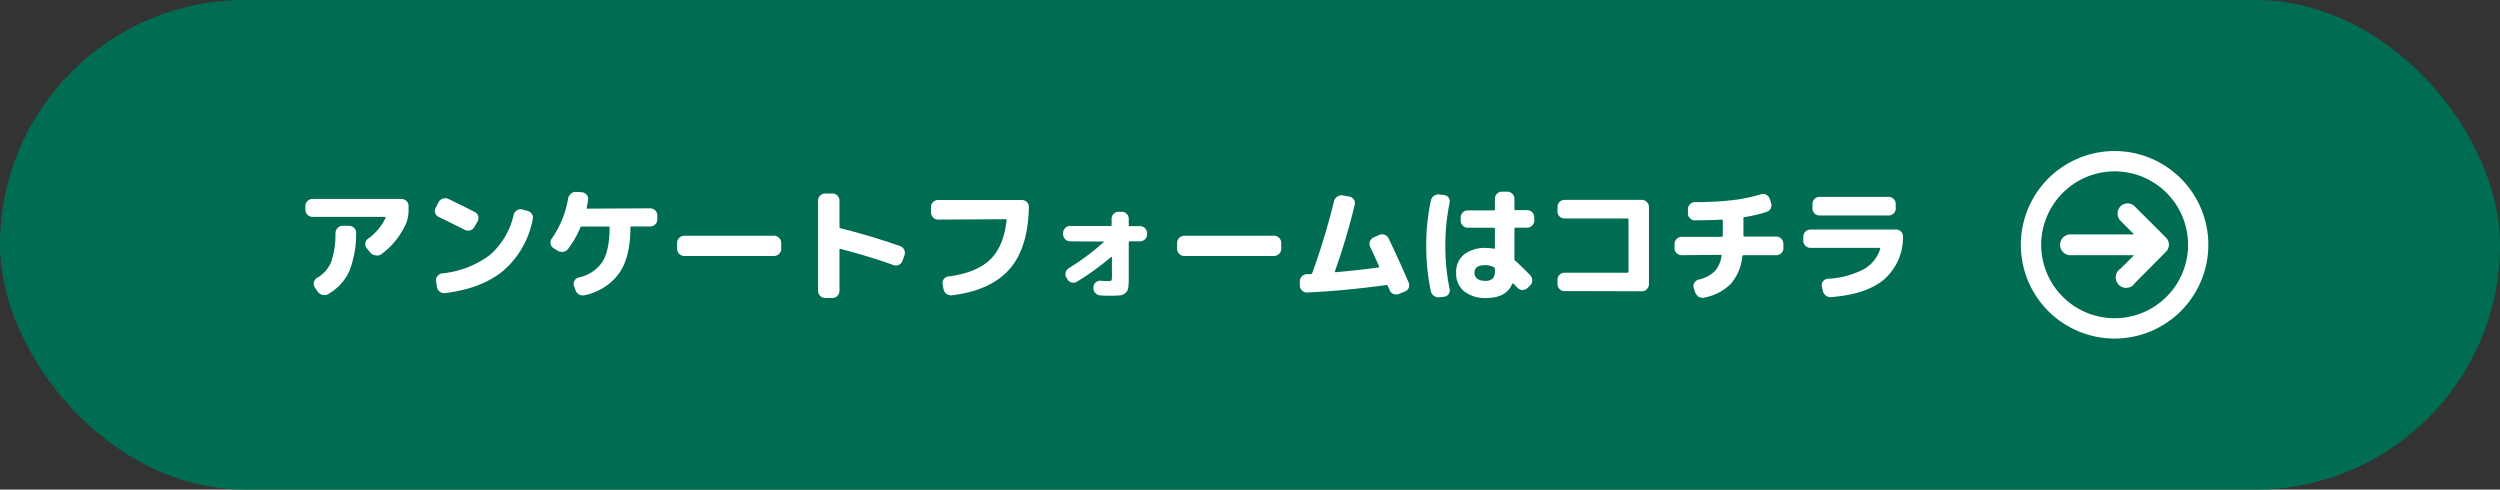
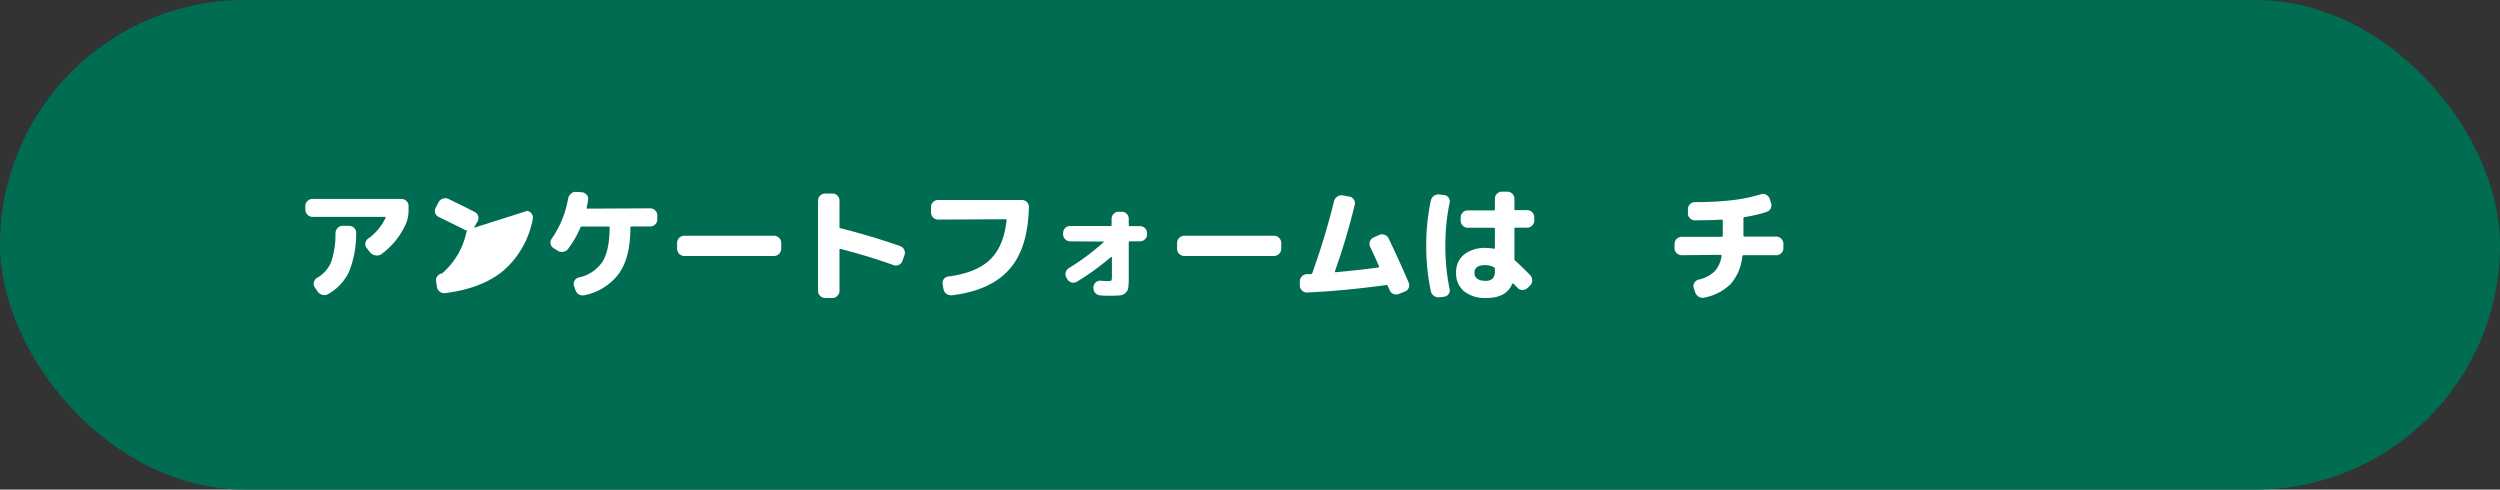
<svg xmlns="http://www.w3.org/2000/svg" width="480" height="94" viewBox="0 0 480 94">
  <rect x="0" y="0" width="480" height="94" fill="#333333" stroke="none" />
  <defs>
    <style>.cls-1{fill:#006d53;}.cls-2{fill:#fff;}</style>
  </defs>
  <g id="レイヤー_2" data-name="レイヤー 2">
    <g id="レイアウト">
      <rect class="cls-1" width="480" height="94" rx="47" />
      <path class="cls-2" d="M60,41.64a1.4,1.4,0,0,1-1.37-1.37V39.6a1.28,1.28,0,0,1,.41-1,1.31,1.31,0,0,1,1-.4h17a1.34,1.34,0,0,1,1,.4,1.27,1.27,0,0,1,.4,1v.67a6.69,6.69,0,0,1-.48,2.64,14.59,14.59,0,0,1-4.72,5.88A1.43,1.43,0,0,1,72,49a1.48,1.48,0,0,1-.94-.55l-.64-.8a1.14,1.14,0,0,1-.27-.94,1.29,1.29,0,0,1,.51-.88,10.09,10.09,0,0,0,3.36-4c.06-.13,0-.19-.12-.19Zm5.81,1.72H67a1.35,1.35,0,0,1,1,.41,1.22,1.22,0,0,1,.38,1A19.47,19.47,0,0,1,67,52.22,9.77,9.77,0,0,1,63,56.47a1.38,1.38,0,0,1-1.07.14A1.53,1.53,0,0,1,61,56l-.57-.84a1.23,1.23,0,0,1-.16-1,1.28,1.28,0,0,1,.61-.81,6.32,6.32,0,0,0,2.69-3,16.66,16.66,0,0,0,.84-5.58,1.46,1.46,0,0,1,.42-1A1.29,1.29,0,0,1,65.78,43.36Z" />
-       <path class="cls-2" d="M84.24,41.66a1.26,1.26,0,0,1-.68-.77,1.24,1.24,0,0,1,.1-1l.55-1.08a1.44,1.44,0,0,1,1.87-.62q2.48,1.17,5.07,2.52a1.22,1.22,0,0,1,.66.79,1.31,1.31,0,0,1-.11,1l-.62,1.08a1.32,1.32,0,0,1-.81.65,1.34,1.34,0,0,1-1-.09Q86.73,42.86,84.24,41.66Zm17-1.18a1.37,1.37,0,0,1,.86.59,1.27,1.27,0,0,1,.19,1,17.37,17.37,0,0,1-5.55,9.82q-4.14,3.5-11.3,4.39a1.33,1.33,0,0,1-1-.28,1.41,1.41,0,0,1-.55-.92L83.73,54A1.25,1.25,0,0,1,84,53a1.31,1.31,0,0,1,.89-.51A18.25,18.25,0,0,0,94,49a14.3,14.3,0,0,0,4.62-7.75,1.42,1.42,0,0,1,.61-.86,1.32,1.32,0,0,1,1-.18Z" />
+       <path class="cls-2" d="M84.24,41.66a1.26,1.26,0,0,1-.68-.77,1.24,1.24,0,0,1,.1-1l.55-1.08a1.44,1.44,0,0,1,1.87-.62q2.48,1.17,5.07,2.52a1.22,1.22,0,0,1,.66.79,1.31,1.31,0,0,1-.11,1l-.62,1.08a1.32,1.32,0,0,1-.81.65,1.34,1.34,0,0,1-1-.09Q86.73,42.86,84.24,41.66Zm17-1.18a1.37,1.37,0,0,1,.86.59,1.27,1.27,0,0,1,.19,1,17.37,17.37,0,0,1-5.55,9.82q-4.14,3.5-11.3,4.39a1.33,1.33,0,0,1-1-.28,1.41,1.41,0,0,1-.55-.92L83.73,54A1.25,1.25,0,0,1,84,53a1.31,1.31,0,0,1,.89-.51a14.3,14.3,0,0,0,4.62-7.75,1.42,1.42,0,0,1,.61-.86,1.32,1.32,0,0,1,1-.18Z" />
      <path class="cls-2" d="M124.84,40a1.38,1.38,0,0,1,1.37,1.36v.77a1.24,1.24,0,0,1-.41.95,1.35,1.35,0,0,1-1,.4h-3.55c-.14,0-.21.06-.21.19q0,5.67-2.15,8.77a10.91,10.91,0,0,1-6.66,4.24,1.42,1.42,0,0,1-1.07-.15,1.47,1.47,0,0,1-.68-.86l-.27-.79a1.18,1.18,0,0,1,.1-1,1.27,1.27,0,0,1,.79-.6,7.28,7.28,0,0,0,4.56-3c.91-1.46,1.38-3.66,1.39-6.6a.17.17,0,0,0-.19-.19h-5.14a.26.26,0,0,0-.28.19,19.21,19.21,0,0,1-2.38,4.13,1.46,1.46,0,0,1-.95.54,1.54,1.54,0,0,1-1.07-.23l-.76-.48a1.19,1.19,0,0,1-.56-.83,1.32,1.32,0,0,1,.22-1,19,19,0,0,0,3.14-7.7,1.63,1.63,0,0,1,.56-.94,1.38,1.38,0,0,1,1-.33l1.06.07a1.32,1.32,0,0,1,.92.47,1.09,1.09,0,0,1,.28,1c0,.38-.14.88-.26,1.48,0,.13,0,.2.14.2Z" />
      <path class="cls-2" d="M131.35,49.15A1.4,1.4,0,0,1,130,47.78V46.63a1.4,1.4,0,0,1,1.37-1.37h17.28A1.4,1.4,0,0,1,150,46.63v1.15a1.4,1.4,0,0,1-1.37,1.37Z" />
      <path class="cls-2" d="M158.47,57.21a1.28,1.28,0,0,1-1-.41,1.32,1.32,0,0,1-.41-1V38.56a1.35,1.35,0,0,1,.41-1,1.31,1.31,0,0,1,1-.4h1.37a1.26,1.26,0,0,1,.94.4,1.34,1.34,0,0,1,.4,1v5a.25.25,0,0,0,.22.27q5.64,1.4,11.4,3.41a1.37,1.37,0,0,1,.86,1.75l-.38,1.08a1.36,1.36,0,0,1-.68.77,1.28,1.28,0,0,1-1,.07q-4.92-1.76-10.23-3.12c-.13,0-.19,0-.19.17v7.84a1.31,1.31,0,0,1-.4,1,1.24,1.24,0,0,1-.94.41Z" />
      <path class="cls-2" d="M180.12,42.16a1.38,1.38,0,0,1-1.37-1.36v-1a1.24,1.24,0,0,1,.41-1,1.31,1.31,0,0,1,1-.4h16a1.34,1.34,0,0,1,1,.4,1.18,1.18,0,0,1,.38,1q-.15,7.81-3.73,11.89t-11,5a1.53,1.53,0,0,1-1.07-.26,1.35,1.35,0,0,1-.58-.91l-.17-.92a1.25,1.25,0,0,1,.21-1,1.2,1.2,0,0,1,.87-.51q5.35-.7,8-3.22t3.19-7.58c0-.13,0-.2-.17-.2Z" />
      <path class="cls-2" d="M205.53,46.34a1.31,1.31,0,0,1-1-.4,1.27,1.27,0,0,1-.41-.94v-.27a1.29,1.29,0,0,1,.41-.95,1.34,1.34,0,0,1,1-.39h7.68a.19.19,0,0,0,.22-.22V42a1.33,1.33,0,0,1,1.34-1.34h.6a1.3,1.3,0,0,1,.95.39,1.32,1.32,0,0,1,.4.95v1.2c0,.15.07.22.21.22h1.9a1.34,1.34,0,0,1,1,.39,1.29,1.29,0,0,1,.41.95V45a1.27,1.27,0,0,1-.41.94,1.31,1.31,0,0,1-1,.4h-1.9c-.14,0-.21.07-.21.22v6.67a15.44,15.44,0,0,1-.09,2,1.69,1.69,0,0,1-.51,1,1.85,1.85,0,0,1-1.08.48,20.27,20.27,0,0,1-2,.07c-.45,0-1.05,0-1.8-.07a1.36,1.36,0,0,1-.95-.47,1.34,1.34,0,0,1-.35-1v-.12a1.23,1.23,0,0,1,.46-.91,1.29,1.29,0,0,1,1-.31c.62.05,1.06.07,1.32.07a1.08,1.08,0,0,0,.65-.12c.08-.08.12-.29.12-.65V49.41s0,0-.06-.07a.11.11,0,0,0-.11,0,50.56,50.56,0,0,1-6.55,4.75,1.33,1.33,0,0,1-1,.15,1.35,1.35,0,0,1-.84-.63l-.17-.31a1.31,1.31,0,0,1-.15-1,1.35,1.35,0,0,1,.63-.83,45.6,45.6,0,0,0,6.69-5,.07.07,0,0,0,0-.09s0,0-.07,0Z" />
      <path class="cls-2" d="M227.35,49.15A1.4,1.4,0,0,1,226,47.78V46.63a1.4,1.4,0,0,1,1.37-1.37h17.28A1.4,1.4,0,0,1,246,46.63v1.15a1.4,1.4,0,0,1-1.37,1.37Z" />
      <path class="cls-2" d="M251,56.16a1.25,1.25,0,0,1-1-.38,1.32,1.32,0,0,1-.43-.94l0-.75a1.31,1.31,0,0,1,.37-1,1.56,1.56,0,0,1,1-.46l.37,0h.37c.13,0,.22-.08.29-.24a138,138,0,0,0,4.17-13.78,1.44,1.44,0,0,1,.64-.87,1.4,1.4,0,0,1,1-.23l1.3.24a1.2,1.2,0,0,1,.85.56,1.27,1.27,0,0,1,.18,1,127.77,127.77,0,0,1-3.81,12.79c0,.11,0,.17.12.17,3-.27,5.75-.58,8.23-.91q.21-.06.12-.24c-.31-.71-.88-2-1.73-3.8a1.27,1.27,0,0,1,0-1,1.29,1.29,0,0,1,.71-.74l1.08-.48a1.32,1.32,0,0,1,1.05,0,1.37,1.37,0,0,1,.75.71q2,4.17,3.84,8.45a1.3,1.3,0,0,1,0,1,1.17,1.17,0,0,1-.73.71l-1.15.46a1.39,1.39,0,0,1-1.06,0,1.33,1.33,0,0,1-.74-.75c0-.09-.09-.23-.17-.41l-.17-.38a.25.25,0,0,0-.26-.17C260.92,55.45,255.85,55.93,251,56.16Z" />
      <path class="cls-2" d="M276.38,57.07a1.45,1.45,0,0,1-1.06-.27,1.4,1.4,0,0,1-.6-.91,40.89,40.89,0,0,1-.88-8.69,40.86,40.86,0,0,1,.88-8.68,1.45,1.45,0,0,1,.6-.92,1.49,1.49,0,0,1,1.06-.26l.91.12a1.12,1.12,0,0,1,.84.49,1.21,1.21,0,0,1,.19,1,39.94,39.94,0,0,0-.81,8.25,40,40,0,0,0,.81,8.26,1.16,1.16,0,0,1-.19,1,1.21,1.21,0,0,1-.84.51Zm9,.14a6.49,6.49,0,0,1-4.28-1.28,4.4,4.4,0,0,1-1.52-3.57,4.3,4.3,0,0,1,1.51-3.49,6.53,6.53,0,0,1,4.29-1.26,7,7,0,0,1,1.44.15c.13,0,.2,0,.2-.17V43.94a.2.2,0,0,0-.22-.22h-5a1.27,1.27,0,0,1-.95-.4,1.36,1.36,0,0,1-.4-1V41.8a1.38,1.38,0,0,1,.4-1,1.27,1.27,0,0,1,.95-.4h5c.14,0,.22-.07.22-.2v-2a1.27,1.27,0,0,1,.4-1,1.34,1.34,0,0,1,1-.4h1a1.37,1.37,0,0,1,1.35,1.35v2a.18.18,0,0,0,.21.2h2.19a1.31,1.31,0,0,1,1,.4,1.35,1.35,0,0,1,.41,1v.56a1.33,1.33,0,0,1-.41,1,1.31,1.31,0,0,1-1,.4h-2.19a.19.19,0,0,0-.21.22v5.81a.45.45,0,0,0,.17.33q1.13,1,2.85,2.76a1.38,1.38,0,0,1,.39,1,1.34,1.34,0,0,1-.41,1l-.48.45a1.34,1.34,0,0,1-1,.39,1.26,1.26,0,0,1-.94-.41c-.08-.1-.21-.23-.38-.41a4.3,4.3,0,0,1-.39-.41.17.17,0,0,0-.13,0,.11.11,0,0,0-.11.07Q289.22,57.21,285.4,57.21Zm-.21-6.31c-1.38,0-2.07.49-2.07,1.46s.69,1.56,2.07,1.56a1.92,1.92,0,0,0,1.41-.43,2,2,0,0,0,.44-1.44v-.43a.3.3,0,0,0-.2-.31A3.57,3.57,0,0,0,285.19,50.9Z" />
-       <path class="cls-2" d="M300.38,55.89a1.26,1.26,0,0,1-.95-.41,1.34,1.34,0,0,1-.39-1v-.76a1.3,1.3,0,0,1,.39-.95,1.29,1.29,0,0,1,.95-.4h12.07c.15,0,.22-.07.22-.21v-10c0-.14-.07-.21-.22-.21H300.38a1.32,1.32,0,0,1-.95-.4,1.3,1.3,0,0,1-.39-1v-.77a1.37,1.37,0,0,1,.39-1,1.29,1.29,0,0,1,.95-.4h14.81a1.31,1.31,0,0,1,1,.4,1.35,1.35,0,0,1,.41,1V54.52a1.32,1.32,0,0,1-.41,1,1.28,1.28,0,0,1-1,.41Z" />
      <path class="cls-2" d="M322.92,49a1.35,1.35,0,0,1-1-.4,1.24,1.24,0,0,1-.41-1v-.77a1.38,1.38,0,0,1,1.37-1.36h7.68a.18.18,0,0,0,.21-.2V42.36a.18.18,0,0,0-.21-.2q-1.52.11-5.07.15a1.37,1.37,0,0,1-1-.39,1.25,1.25,0,0,1-.41-1V40.2a1.33,1.33,0,0,1,.41-1,1.37,1.37,0,0,1,1-.39,63.79,63.79,0,0,0,7.25-.39,31.2,31.2,0,0,0,5.35-1.12,1.3,1.3,0,0,1,1,.08,1.39,1.39,0,0,1,.69.78l.26.79a1.33,1.33,0,0,1-.84,1.73,26.17,26.17,0,0,1-4.27,1,.22.22,0,0,0-.19.24v3.31c0,.13.06.2.19.2h6.07a1.31,1.31,0,0,1,1,.4,1.35,1.35,0,0,1,.41,1v.77a1.28,1.28,0,0,1-.41,1,1.35,1.35,0,0,1-1,.4h-6.24q-.19,0-.24.24a9.41,9.41,0,0,1-2.2,5.25,9.72,9.72,0,0,1-5.07,2.64,1.35,1.35,0,0,1-1.08-.15,1.58,1.58,0,0,1-.7-.88l-.26-.79a1.11,1.11,0,0,1,.11-1,1.28,1.28,0,0,1,.8-.62,6.56,6.56,0,0,0,3.07-1.57,5.48,5.48,0,0,0,1.35-3,.12.12,0,0,0-.05-.13.24.24,0,0,0-.15-.06Z" />
-       <path class="cls-2" d="M347.64,47.59a1.32,1.32,0,0,1-1-.41,1.28,1.28,0,0,1-.41-1v-.74a1.4,1.4,0,0,1,1.37-1.37H364a1.33,1.33,0,0,1,1,.39,1.26,1.26,0,0,1,.37,1,10.71,10.71,0,0,1-3.6,8.17q-3.37,2.87-10.22,3.42a1.41,1.41,0,0,1-1-.31,1.56,1.56,0,0,1-.58-.94L349.8,55a1.13,1.13,0,0,1,.24-1,1.19,1.19,0,0,1,.88-.48,16.76,16.76,0,0,0,6.81-1.77A6.7,6.7,0,0,0,361,47.76c0-.11,0-.17-.14-.17Zm1.7-9.79h13.3a1.26,1.26,0,0,1,.94.4,1.34,1.34,0,0,1,.4,1v.77a1.27,1.27,0,0,1-.4,1,1.3,1.3,0,0,1-.94.4h-13.3a1.32,1.32,0,0,1-.95-.4,1.3,1.3,0,0,1-.39-1v-.77a1.37,1.37,0,0,1,.39-1A1.29,1.29,0,0,1,349.34,37.8Z" />
-       <path class="cls-2" d="M397.56,49h12.17l-2.58,2.58a2,2,0,1,0,2.76,2.76l5.95-6a1.9,1.9,0,0,0,.57-1.36,1.85,1.85,0,0,0-.57-1.36l-6-6a1.92,1.92,0,0,0-2.73,0,2,2,0,0,0,0,2.76l2.61,2.62h-12.2a2,2,0,0,0-2,2A2,2,0,0,0,397.56,49Z" />
-       <path class="cls-2" d="M406,65a18,18,0,1,0-18-18A18,18,0,0,0,406,65Zm0-32.1A14.1,14.1,0,1,1,391.91,47,14.12,14.12,0,0,1,406,32.9Z" />
    </g>
  </g>
</svg>